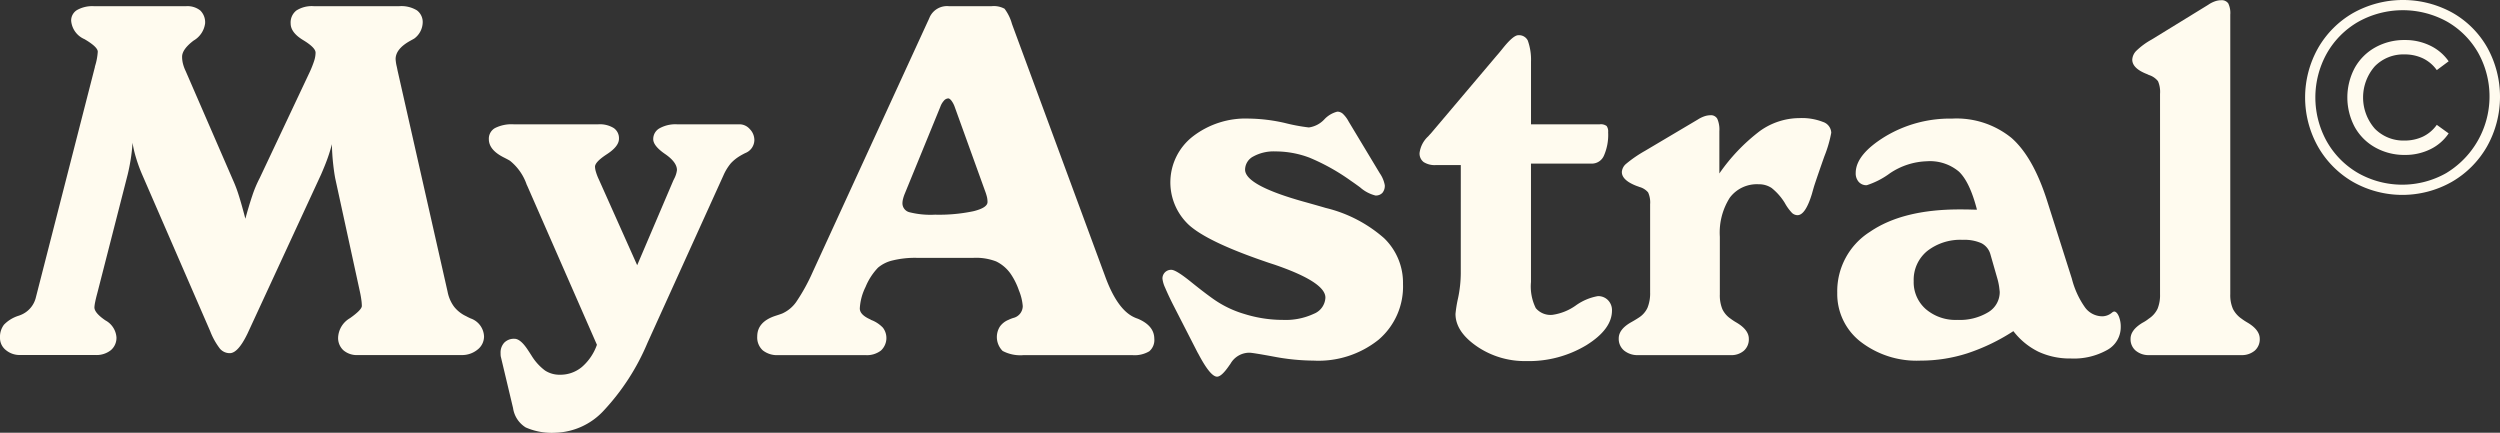
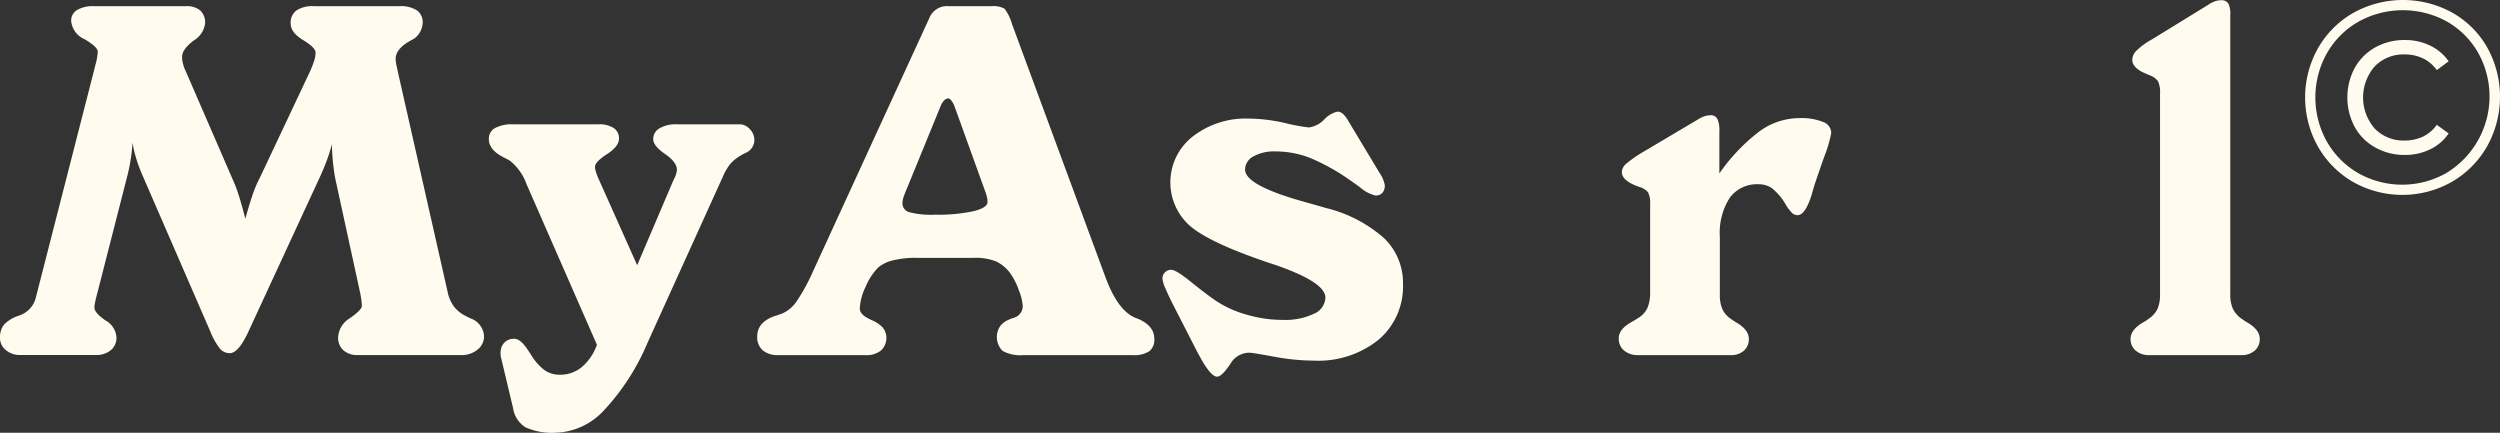
<svg xmlns="http://www.w3.org/2000/svg" width="326.021" height="56.433" viewBox="0 0 326.021 56.433">
  <rect x="0" y="0" width="326.021" height="56.433" fill="#333333" stroke="none" />
  <g id="Group_6562" data-name="Group 6562" transform="translate(-436.4 -191.689)">
    <g id="MyAstral" style="isolation: isolate">
      <g id="Group_6560" data-name="Group 6560" style="isolation: isolate">
        <path id="Path_5968" data-name="Path 5968" d="M441.087,230.435l7.688-30a.518.518,0,0,1,.031-.157,7.825,7.825,0,0,0,.344-1.843q0-.624-1.734-1.641a2.867,2.867,0,0,1-1.735-2.391,1.588,1.588,0,0,1,.766-1.406,4.034,4.034,0,0,1,2.2-.5h12.031a2.675,2.675,0,0,1,1.844.563,2.157,2.157,0,0,1,.625,1.687,3.047,3.047,0,0,1-1.5,2.234q-1.5,1.142-1.5,2.11a3.768,3.768,0,0,0,.109.89,5.176,5.176,0,0,0,.36.985l6.187,14.25a17.294,17.294,0,0,1,.75,2q.375,1.188.844,3,.468-1.719.906-3.016a15.382,15.382,0,0,1,.969-2.3l6.531-13.843a13.139,13.139,0,0,0,.578-1.469,3.541,3.541,0,0,0,.172-1.031q0-.657-1.625-1.641t-1.625-2.172a1.974,1.974,0,0,1,.75-1.687,3.73,3.73,0,0,1,2.25-.563h11.188a3.882,3.882,0,0,1,2.281.547,1.9,1.9,0,0,1,.75,1.641,2.693,2.693,0,0,1-1.094,2.031q-.156.093-.5.281-1.938,1.063-1.937,2.406a5.506,5.506,0,0,0,.156,1c.041.188.073.344.094.469l6.531,28.875a4.819,4.819,0,0,0,.828,1.922,4.33,4.33,0,0,0,1.609,1.266q.156.093.563.281a2.593,2.593,0,0,1,1.75,2.344,2.162,2.162,0,0,1-.859,1.734,3.178,3.178,0,0,1-2.079.7H483.056a2.68,2.68,0,0,1-1.875-.625,2.166,2.166,0,0,1-.687-1.687,3.08,3.08,0,0,1,1.547-2.5q1.547-1.094,1.546-1.594a6.206,6.206,0,0,0-.062-.781c-.042-.313-.1-.666-.188-1.063l-3.218-14.781q-.157-.812-.282-1.985t-.156-2.484q-.219.876-.547,1.8t-.859,2.141l-9.594,20.75-.031.062q-1.219,2.5-2.281,2.5a1.677,1.677,0,0,1-1.282-.578,9.1,9.1,0,0,1-1.281-2.3l-8.906-20.5a20.346,20.346,0,0,1-.75-2.062,15.2,15.2,0,0,1-.469-2,21.237,21.237,0,0,1-.234,2.156q-.172,1.063-.391,1.969l-3.969,15.5q-.187.688-.281,1.171a4.307,4.307,0,0,0-.094.672q0,.72,1.438,1.7a2.737,2.737,0,0,1,1.437,2.2,2.1,2.1,0,0,1-.734,1.687,3.012,3.012,0,0,1-2.016.625h-9.812a2.794,2.794,0,0,1-1.859-.641,2.007,2.007,0,0,1-.766-1.609,2.637,2.637,0,0,1,.516-1.7,4.513,4.513,0,0,1,1.921-1.172c.063-.02.146-.052.25-.094A3.287,3.287,0,0,0,441.087,230.435Z" fill="#fffbef" />
        <path id="Path_5969" data-name="Path 5969" d="M514.244,236.653,505.15,215.9l-.063-.125a6.808,6.808,0,0,0-2.187-3.125q-.313-.187-.875-.468-1.875-.969-1.875-2.344a1.582,1.582,0,0,1,.812-1.453,4.782,4.782,0,0,1,2.407-.485h11.062a3.455,3.455,0,0,1,2,.485,1.6,1.6,0,0,1,.688,1.39q0,1-1.563,2.016t-1.562,1.641a2.64,2.64,0,0,0,.125.687,6.417,6.417,0,0,0,.375.969l5,11.187,4.718-11.062.094-.188a3.317,3.317,0,0,0,.375-1.156q0-1.03-1.547-2.094t-1.547-1.937a1.6,1.6,0,0,1,.829-1.422,4.261,4.261,0,0,1,2.265-.516h8.188a1.785,1.785,0,0,1,1.312.625,2.029,2.029,0,0,1,.594,1.438,1.841,1.841,0,0,1-1.188,1.687q-.438.221-.687.375a5.374,5.374,0,0,0-1.188.953,6.558,6.558,0,0,0-.968,1.579L520.837,236.4a29.789,29.789,0,0,1-5.687,8.813,8.926,8.926,0,0,1-6.281,2.906,8.453,8.453,0,0,1-3.907-.687,3.567,3.567,0,0,1-1.656-2.532l-1.562-6.562c-.021-.084-.037-.156-.047-.219a2.7,2.7,0,0,1-.016-.375,1.89,1.89,0,0,1,.485-1.375,1.762,1.762,0,0,1,1.328-.5q.812,0,1.812,1.563c.167.25.3.459.406.625a6.965,6.965,0,0,0,1.766,1.953,3.467,3.467,0,0,0,1.953.547,4.373,4.373,0,0,0,2.86-1.016A6.812,6.812,0,0,0,514.244,236.653Z" fill="#fffbef" />
        <path id="Path_5970" data-name="Path 5970" d="M537.9,238a3,3,0,0,1-2.031-.625,2.267,2.267,0,0,1-.719-1.812q0-1.906,2.375-2.688c.395-.125.7-.228.906-.312a4.455,4.455,0,0,0,1.781-1.469,24.733,24.733,0,0,0,2.188-3.969l14.969-32.594c.083-.166.176-.375.281-.625a2.485,2.485,0,0,1,2.531-1.406h5.5a2.912,2.912,0,0,1,1.719.328,5.846,5.846,0,0,1,.969,1.985l11.906,32.25c.041.1.1.271.187.5q1.595,4.469,3.844,5.5a3.616,3.616,0,0,0,.469.187q2.155.908,2.156,2.625a1.914,1.914,0,0,1-.656,1.625,3.743,3.743,0,0,1-2.219.5H569.9a4.937,4.937,0,0,1-2.75-.547,2.558,2.558,0,0,1-.359-3.172,2.542,2.542,0,0,1,1.109-.875,4.956,4.956,0,0,1,.625-.25,1.6,1.6,0,0,0,1.25-1.562,6.76,6.76,0,0,0-.5-2.031,8.922,8.922,0,0,0-1.094-2.188,4.932,4.932,0,0,0-1.875-1.594,7.321,7.321,0,0,0-2.937-.468H555.9a12.272,12.272,0,0,0-3.047.328,4.563,4.563,0,0,0-1.953.953,8.056,8.056,0,0,0-1.625,2.515,7.164,7.164,0,0,0-.75,2.8q0,.813,1.312,1.407a.818.818,0,0,1,.157.093,4.111,4.111,0,0,1,1.547,1.016,2.225,2.225,0,0,1-.266,2.984,3,3,0,0,1-1.969.594Zm16.469-21a4.837,4.837,0,0,0-.219.688,2.207,2.207,0,0,0-.063.468,1.2,1.2,0,0,0,.875,1.2,11.28,11.28,0,0,0,3.375.329,21.753,21.753,0,0,0,5.016-.454q1.828-.452,1.828-1.2a2.905,2.905,0,0,0-.078-.672,7.322,7.322,0,0,0-.266-.828L560.9,205.622a2.989,2.989,0,0,0-.422-.8c-.156-.2-.3-.3-.422-.3a.8.8,0,0,0-.562.3,2.335,2.335,0,0,0-.469.8Z" fill="#fffbef" />
        <path id="Path_5971" data-name="Path 5971" d="M589.337,231.341q-.625-1.25-.984-2.11a3.778,3.778,0,0,1-.359-1.2,1.122,1.122,0,0,1,1.156-1.156q.624,0,2.625,1.625,1.593,1.283,2.687,2.063a13.735,13.735,0,0,0,4.235,2.078,16.85,16.85,0,0,0,4.984.765,8.707,8.707,0,0,0,4.063-.8,2.377,2.377,0,0,0,1.5-2.109q0-2.029-6.688-4.312-.782-.249-1.219-.407-7.469-2.562-9.89-4.75a7.585,7.585,0,0,1,.469-11.515,11.255,11.255,0,0,1,7.359-2.36,22.055,22.055,0,0,1,4.7.578,24.1,24.1,0,0,0,3.109.579,3.389,3.389,0,0,0,2-1.032,3.486,3.486,0,0,1,1.719-1.031,1.1,1.1,0,0,1,.7.266,3.856,3.856,0,0,1,.766,1.015l3.875,6.438.187.312a4,4,0,0,1,.657,1.563,1.441,1.441,0,0,1-.313,1,1.164,1.164,0,0,1-.906.344,4.766,4.766,0,0,1-2-1.063q-.72-.529-1.188-.844a27.234,27.234,0,0,0-5.421-3.031,12.548,12.548,0,0,0-4.422-.812,5.521,5.521,0,0,0-2.891.656,1.958,1.958,0,0,0-1.078,1.719q0,2.031,7.562,4.156,1.906.531,2.969.844a17.84,17.84,0,0,1,7.594,3.937,8.07,8.07,0,0,1,2.469,5.969,9.115,9.115,0,0,1-3.172,7.265,12.543,12.543,0,0,1-8.485,2.735,28.632,28.632,0,0,1-5.171-.516q-2.8-.516-3.2-.515a2.834,2.834,0,0,0-2.468,1.437c-.042.063-.094.135-.157.219q-1,1.467-1.593,1.469-.876,0-2.438-2.969c-.062-.1-.1-.177-.125-.219Z" fill="#fffbef" />
-         <path id="Path_5972" data-name="Path 5972" d="M626.9,213.216h-3.25a2.677,2.677,0,0,1-1.594-.391,1.394,1.394,0,0,1-.531-1.2,3.541,3.541,0,0,1,1.125-2.156q.249-.282.344-.375l8.593-10.156q.282-.312.782-.938,1.374-1.717,2.031-1.719a1.277,1.277,0,0,1,1.234.688,7.351,7.351,0,0,1,.422,2.75V207.9h8.969a1.268,1.268,0,0,1,.891.219,1.219,1.219,0,0,1,.2.813,6.746,6.746,0,0,1-.547,3.046,1.712,1.712,0,0,1-1.578,1.047h-7.938v15.438a6.37,6.37,0,0,0,.625,3.406,2.507,2.507,0,0,0,2.188.875,6.923,6.923,0,0,0,3.031-1.219,7.027,7.027,0,0,1,2.875-1.218,1.771,1.771,0,0,1,1.328.531,1.851,1.851,0,0,1,.516,1.344q0,2.438-3.328,4.515a14.539,14.539,0,0,1-7.86,2.078,11.039,11.039,0,0,1-6.437-1.922q-2.783-1.922-2.782-4.234a16.676,16.676,0,0,1,.344-2.094,16.2,16.2,0,0,0,.344-3.156Z" fill="#fffbef" />
        <path id="Path_5973" data-name="Path 5973" d="M657.806,207.278a3.968,3.968,0,0,1,.906-.437,2.577,2.577,0,0,1,.75-.125.94.94,0,0,1,.891.469,3.547,3.547,0,0,1,.266,1.625v5.5a24.243,24.243,0,0,1,5.281-5.532,8.908,8.908,0,0,1,5.156-1.687,7.534,7.534,0,0,1,3.078.5A1.552,1.552,0,0,1,675.212,209a16.238,16.238,0,0,1-.906,3.094q-.782,2.219-1.281,3.719-.126.406-.344,1.187-.843,2.751-1.875,2.75a1.065,1.065,0,0,1-.7-.281,6.181,6.181,0,0,1-.953-1.313,7.553,7.553,0,0,0-1.719-1.953,2.954,2.954,0,0,0-1.687-.484,4.4,4.4,0,0,0-3.766,1.75,8.469,8.469,0,0,0-1.3,5.094v7.5a4.746,4.746,0,0,0,.328,1.937,3.122,3.122,0,0,0,1.078,1.25,7.678,7.678,0,0,0,.813.531q1.561.938,1.562,2.094a1.979,1.979,0,0,1-.64,1.547,2.491,2.491,0,0,1-1.735.578H650.056a2.778,2.778,0,0,1-1.859-.594,1.975,1.975,0,0,1-.7-1.593q0-1.22,1.718-2.157c.4-.228.688-.406.875-.531a3.038,3.038,0,0,0,1.157-1.3,4.972,4.972,0,0,0,.343-2.015V218.341a3.146,3.146,0,0,0-.265-1.563,2.269,2.269,0,0,0-1.172-.718,1.3,1.3,0,0,0-.25-.094q-2-.75-2-1.844a1.514,1.514,0,0,1,.547-1.062,16.368,16.368,0,0,1,2.453-1.688Z" fill="#fffbef" />
-         <path id="Path_5974" data-name="Path 5974" d="M698.962,234.872a25.849,25.849,0,0,1-6,2.891,19.853,19.853,0,0,1-6.093.953,11.957,11.957,0,0,1-7.86-2.485,7.873,7.873,0,0,1-3.015-6.359,9.159,9.159,0,0,1,4.265-7.953Q684.525,219,691.931,219q.906,0,1.406.016t.875.015q-.937-3.624-2.359-4.968a5.857,5.857,0,0,0-4.172-1.344,9.1,9.1,0,0,0-4.812,1.562,10.467,10.467,0,0,1-3.032,1.563,1.331,1.331,0,0,1-1.046-.438,1.665,1.665,0,0,1-.391-1.156q0-2.4,3.828-4.75a16.391,16.391,0,0,1,8.734-2.344,11.356,11.356,0,0,1,7.75,2.516q2.876,2.517,4.719,8.422l3.156,9.937a11.306,11.306,0,0,0,1.719,3.75,2.811,2.811,0,0,0,2.25,1.157,1.991,1.991,0,0,0,1.25-.469.768.768,0,0,1,.281-.156c.229,0,.433.2.61.593a3.514,3.514,0,0,1,.265,1.438,3.382,3.382,0,0,1-1.765,2.984,8.9,8.9,0,0,1-4.766,1.11,9.655,9.655,0,0,1-4.187-.875A9.249,9.249,0,0,1,698.962,234.872Zm-3-10.031a2.307,2.307,0,0,0-1.171-1.438,5.454,5.454,0,0,0-2.422-.437,7.009,7.009,0,0,0-4.657,1.469,4.842,4.842,0,0,0-1.75,3.906A4.664,4.664,0,0,0,687.541,232a5.939,5.939,0,0,0,4.109,1.406,7.17,7.17,0,0,0,4.031-1,3.056,3.056,0,0,0,1.5-2.656q-.032-.312-.078-.672a8.092,8.092,0,0,0-.2-.953Z" fill="#fffbef" />
        <path id="Path_5975" data-name="Path 5975" d="M718.087,203.935a3.532,3.532,0,0,0-.265-1.657,2.444,2.444,0,0,0-1.2-.812l-.188-.094q-1.968-.75-1.969-1.906a1.779,1.779,0,0,1,.579-1.2,9.338,9.338,0,0,1,1.953-1.422l7.375-4.531a3.6,3.6,0,0,1,.843-.438,2.461,2.461,0,0,1,.813-.156,1.054,1.054,0,0,1,.953.406,2.883,2.883,0,0,1,.266,1.469V230.06a4.458,4.458,0,0,0,.343,1.906,3.41,3.41,0,0,0,1.125,1.281,7.678,7.678,0,0,0,.813.531q1.561.938,1.562,2.094a1.955,1.955,0,0,1-.656,1.547,2.6,2.6,0,0,1-1.781.578H716.681a2.606,2.606,0,0,1-1.765-.578,1.932,1.932,0,0,1-.672-1.547q0-1.155,1.562-2.094a4.9,4.9,0,0,0,.813-.531,3.2,3.2,0,0,0,1.14-1.281,4.636,4.636,0,0,0,.328-1.906Z" fill="#fffbef" />
      </g>
    </g>
    <g id="_" data-name=" " style="isolation: isolate">
      <g id="Group_6561" data-name="Group 6561" style="isolation: isolate">
        <path id="Path_5976" data-name="Path 5976" d="M743.252,215.413a12.388,12.388,0,0,1-4.572-4.608,13.1,13.1,0,0,1,0-12.816,12.355,12.355,0,0,1,4.59-4.608,13.344,13.344,0,0,1,12.942-.036,12.034,12.034,0,0,1,4.554,4.554,13.24,13.24,0,0,1-.036,12.888,12.443,12.443,0,0,1-4.608,4.626,13.083,13.083,0,0,1-12.87,0Zm12.186-1.17a11.672,11.672,0,0,0,4.14-15.66,10.9,10.9,0,0,0-4.05-4.068,11.927,11.927,0,0,0-11.592.018,11,11,0,0,0-4.1,4.122,11.782,11.782,0,0,0,0,11.484,11.034,11.034,0,0,0,4.086,4.122,11.667,11.667,0,0,0,11.52-.018Zm-9.27-3.312a6.888,6.888,0,0,1-2.682-2.664,8.19,8.19,0,0,1,0-7.74,6.9,6.9,0,0,1,2.682-2.664,7.741,7.741,0,0,1,3.834-.954,7.418,7.418,0,0,1,3.33.738,6.208,6.208,0,0,1,2.394,2.034l-1.548,1.152a4.722,4.722,0,0,0-1.836-1.548,5.549,5.549,0,0,0-2.376-.5,5.215,5.215,0,0,0-3.87,1.548,6.173,6.173,0,0,0,0,8.136,5.211,5.211,0,0,0,3.87,1.548,5.534,5.534,0,0,0,2.376-.5,4.714,4.714,0,0,0,1.836-1.548l1.548,1.116a6.089,6.089,0,0,1-2.394,2.07,7.405,7.405,0,0,1-3.33.738A7.731,7.731,0,0,1,746.168,210.931Z" fill="#fffbef" />
      </g>
    </g>
  </g>
</svg>